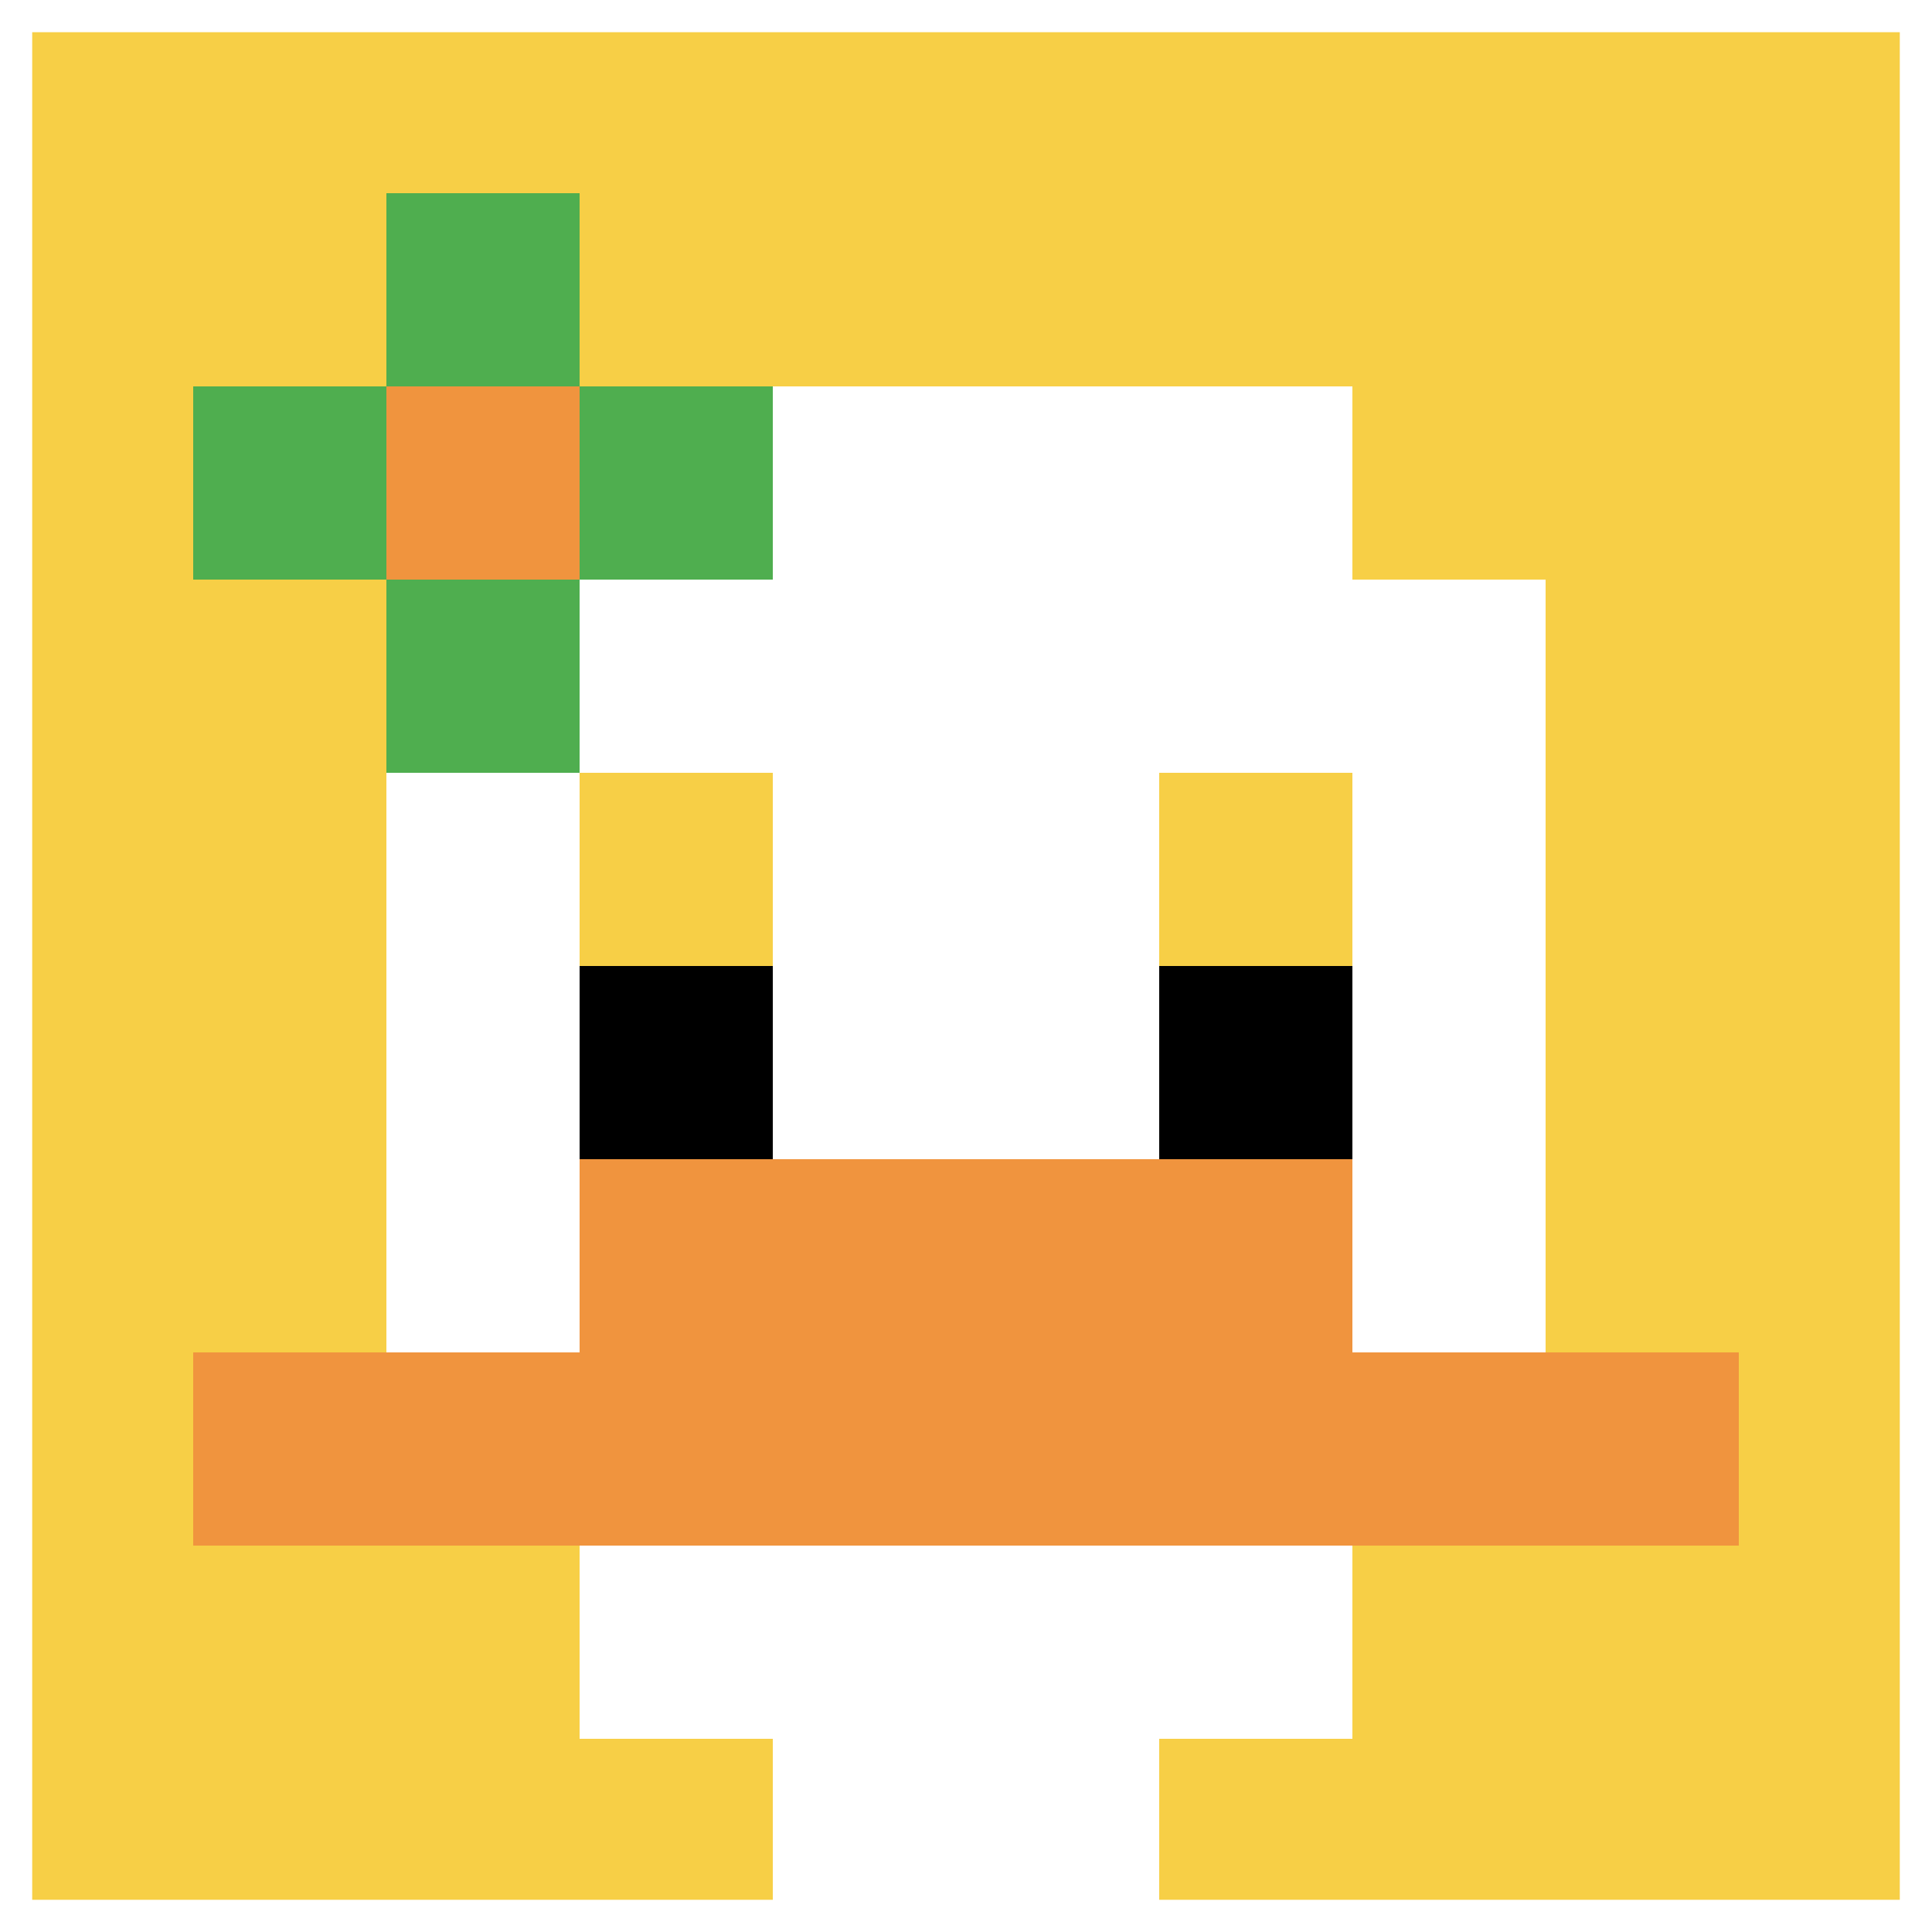
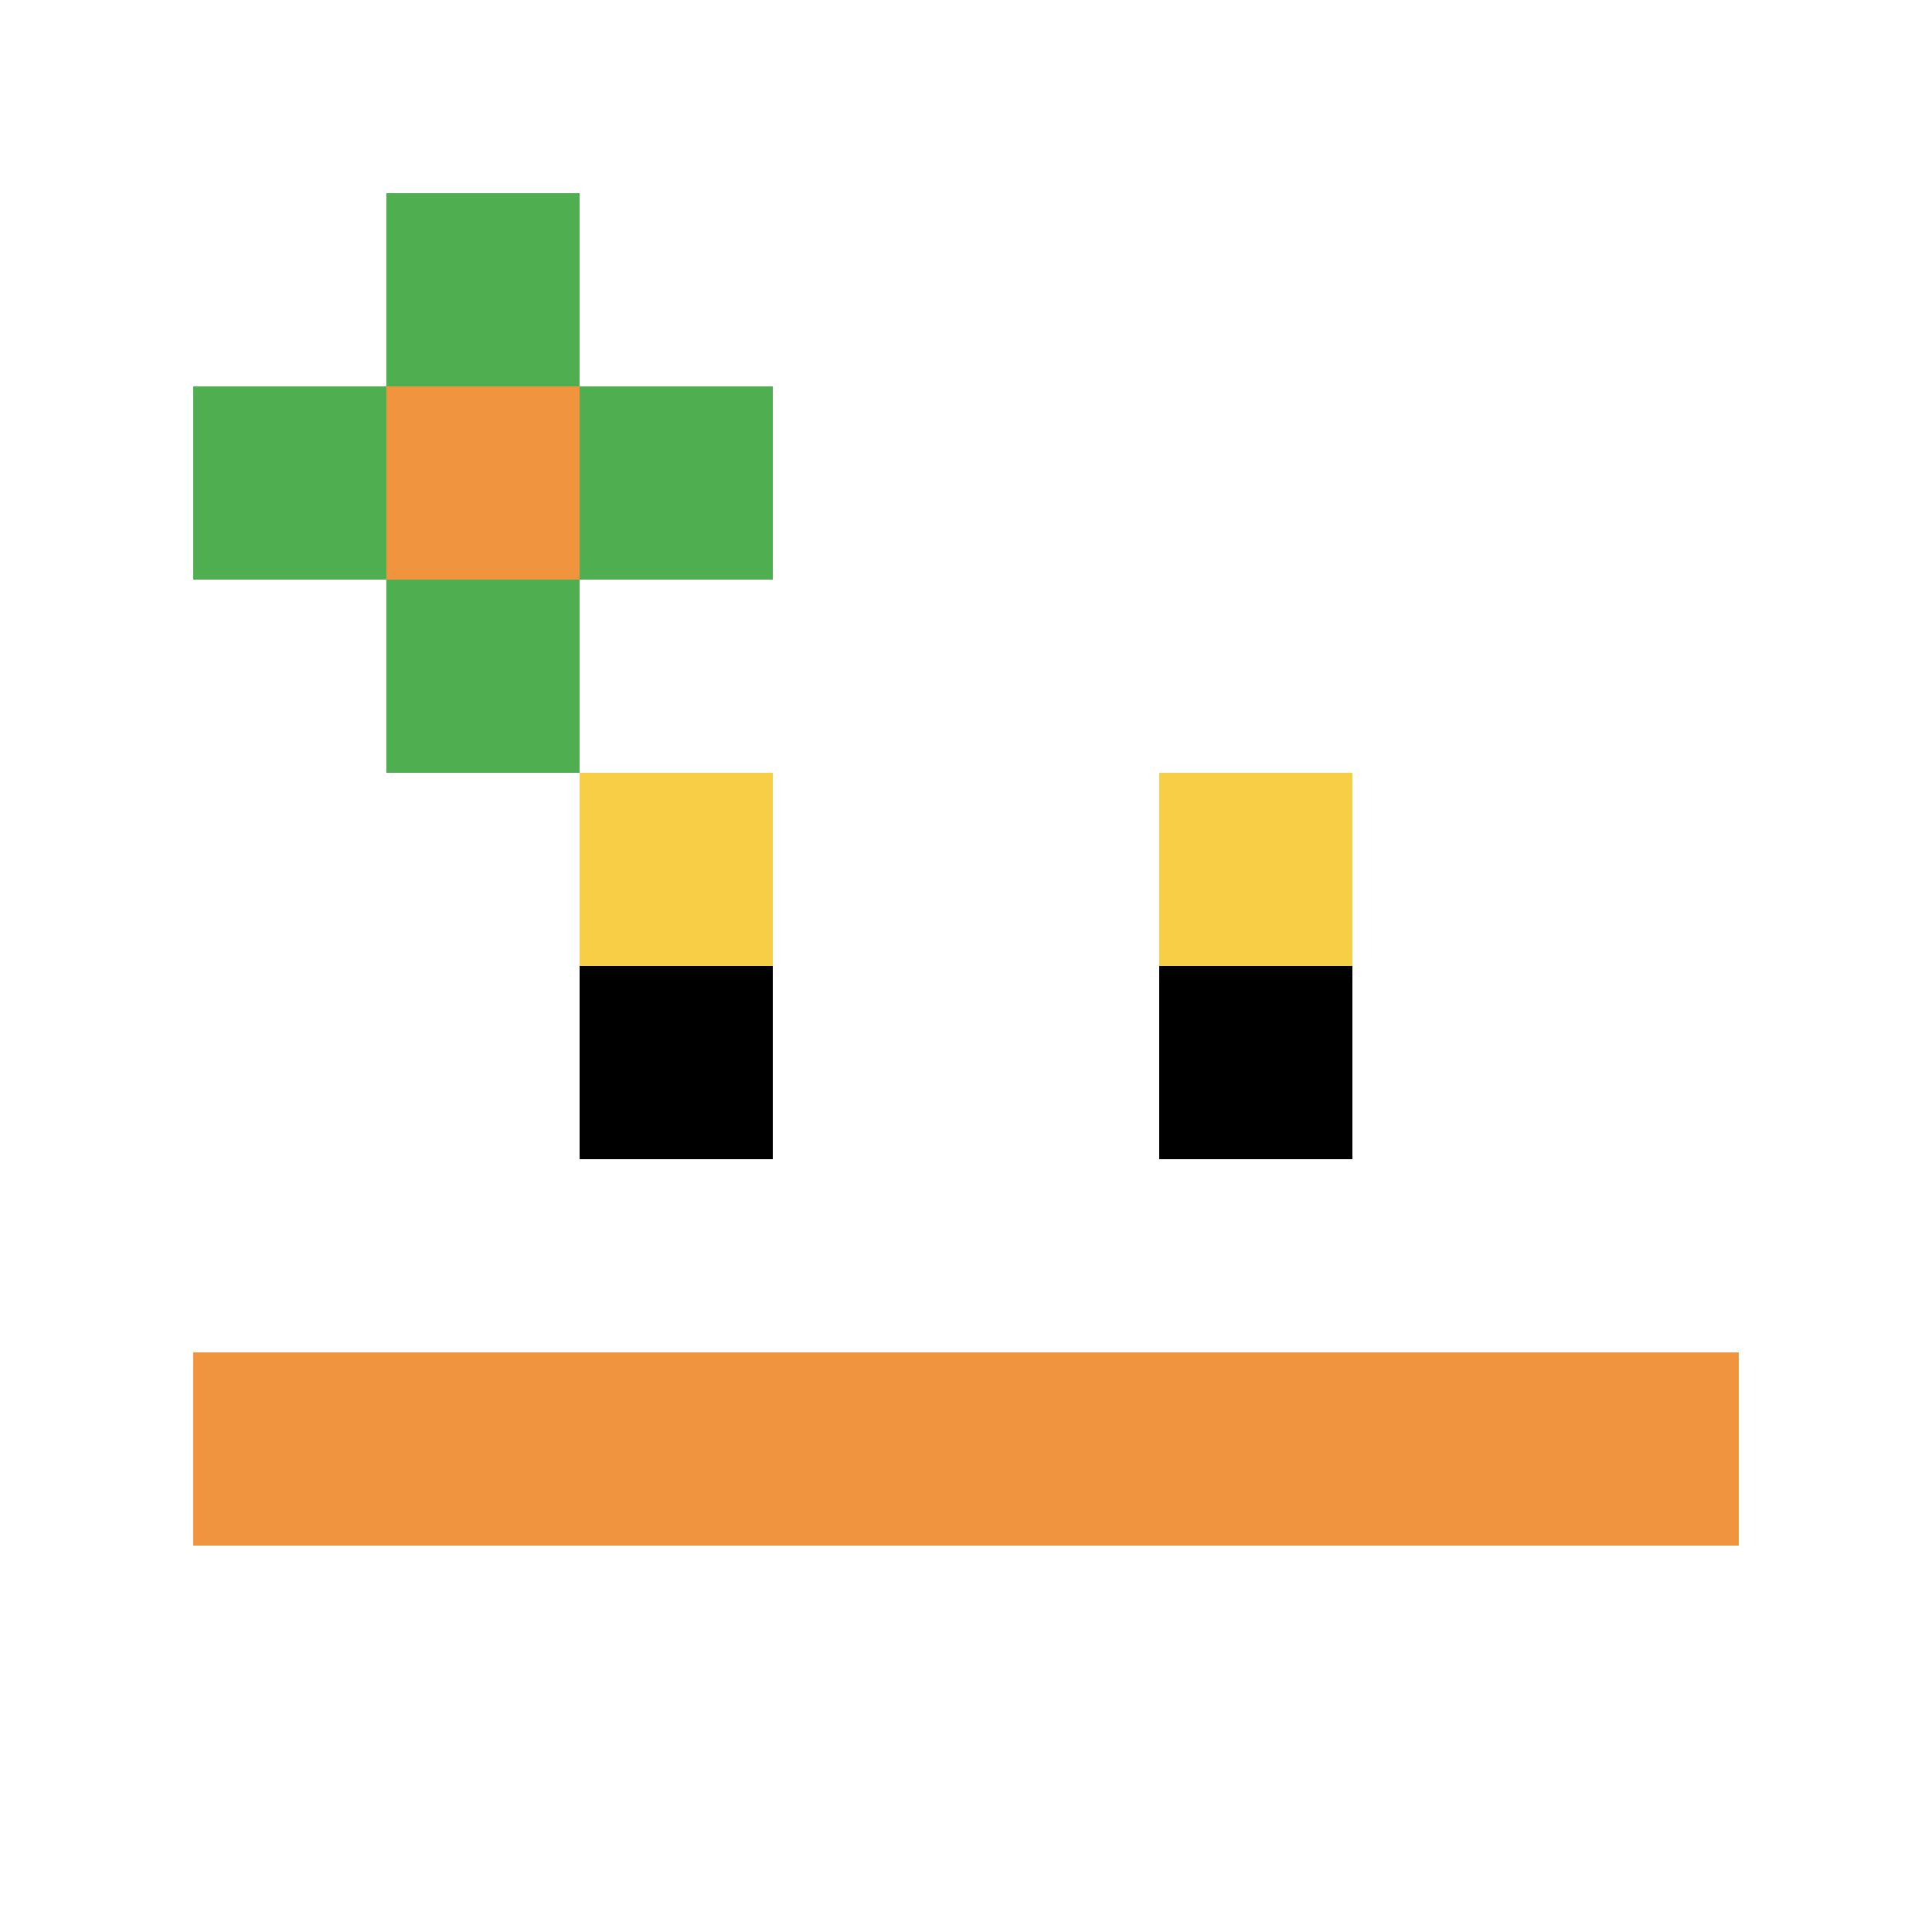
<svg xmlns="http://www.w3.org/2000/svg" version="1.1" width="913" height="913">
  <title>'goose-pfp-443723' by Dmitri Cherniak</title>
  <desc>seed=443723
backgroundColor=#ffffff
padding=20
innerPadding=0
timeout=500
dimension=1
border=true
Save=function(){return n.handleSave()}
frame=303

Rendered at Sun Sep 15 2024 22:56:25 GMT+0700 (Indochina Time)
Generated in 1ms
</desc>
  <defs />
  <rect width="100%" height="100%" fill="#ffffff" />
  <g>
    <g id="0-0">
-       <rect x="0" y="0" height="913" width="913" fill="#F7CF46" />
      <g>
        <rect id="0-0-3-2-4-7" x="273.9" y="182.6" width="365.2" height="639.1" fill="#ffffff" />
-         <rect id="0-0-2-3-6-5" x="182.6" y="273.9" width="547.8" height="456.5" fill="#ffffff" />
        <rect id="0-0-4-8-2-2" x="365.2" y="730.4" width="182.6" height="182.6" fill="#ffffff" />
        <rect id="0-0-1-7-8-1" x="91.3" y="639.1" width="730.4" height="91.3" fill="#F0943E" />
-         <rect id="0-0-3-6-4-2" x="273.9" y="547.8" width="365.2" height="182.6" fill="#F0943E" />
        <rect id="0-0-3-4-1-1" x="273.9" y="365.2" width="91.3" height="91.3" fill="#F7CF46" />
        <rect id="0-0-6-4-1-1" x="547.8" y="365.2" width="91.3" height="91.3" fill="#F7CF46" />
        <rect id="0-0-3-5-1-1" x="273.9" y="456.5" width="91.3" height="91.3" fill="#000000" />
        <rect id="0-0-6-5-1-1" x="547.8" y="456.5" width="91.3" height="91.3" fill="#000000" />
        <rect id="0-0-1-2-3-1" x="91.3" y="182.6" width="273.9" height="91.3" fill="#4FAE4F" />
        <rect id="0-0-2-1-1-3" x="182.6" y="91.3" width="91.3" height="273.9" fill="#4FAE4F" />
        <rect id="0-0-2-2-1-1" x="182.6" y="182.6" width="91.3" height="91.3" fill="#F0943E" />
      </g>
      <rect x="0" y="0" stroke="white" stroke-width="30.433" height="913" width="913" fill="none" />
    </g>
  </g>
</svg>